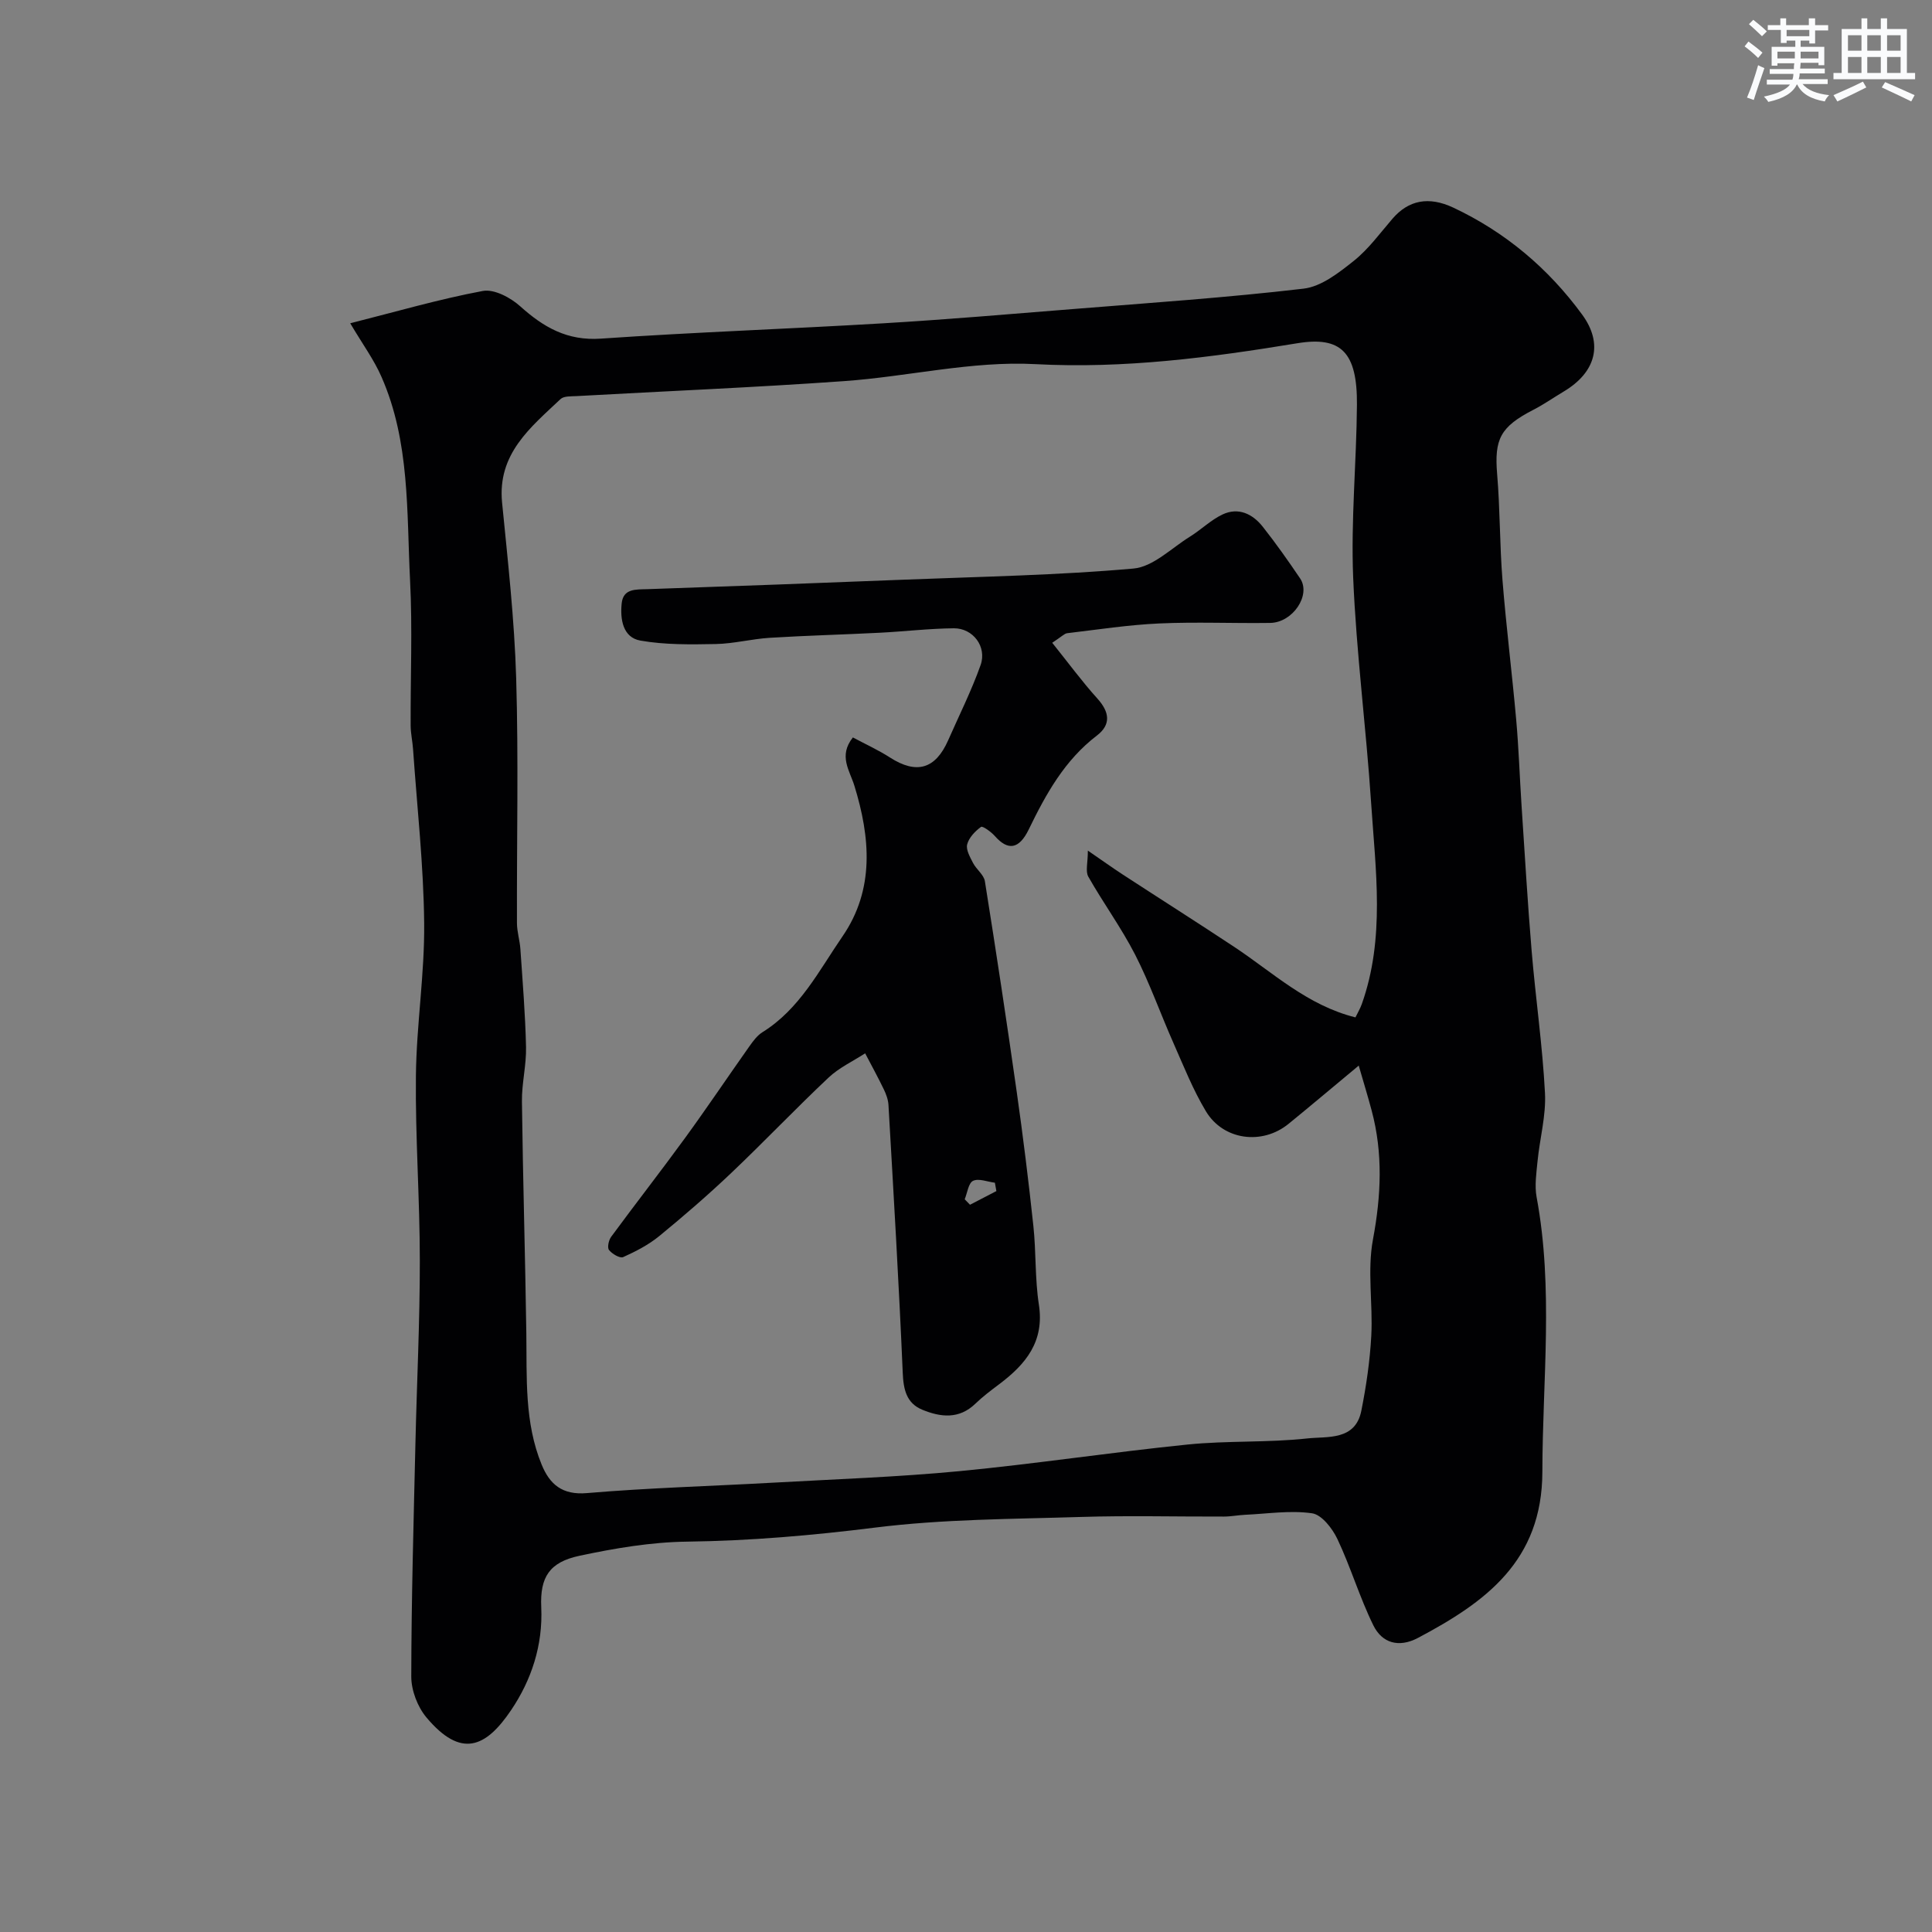
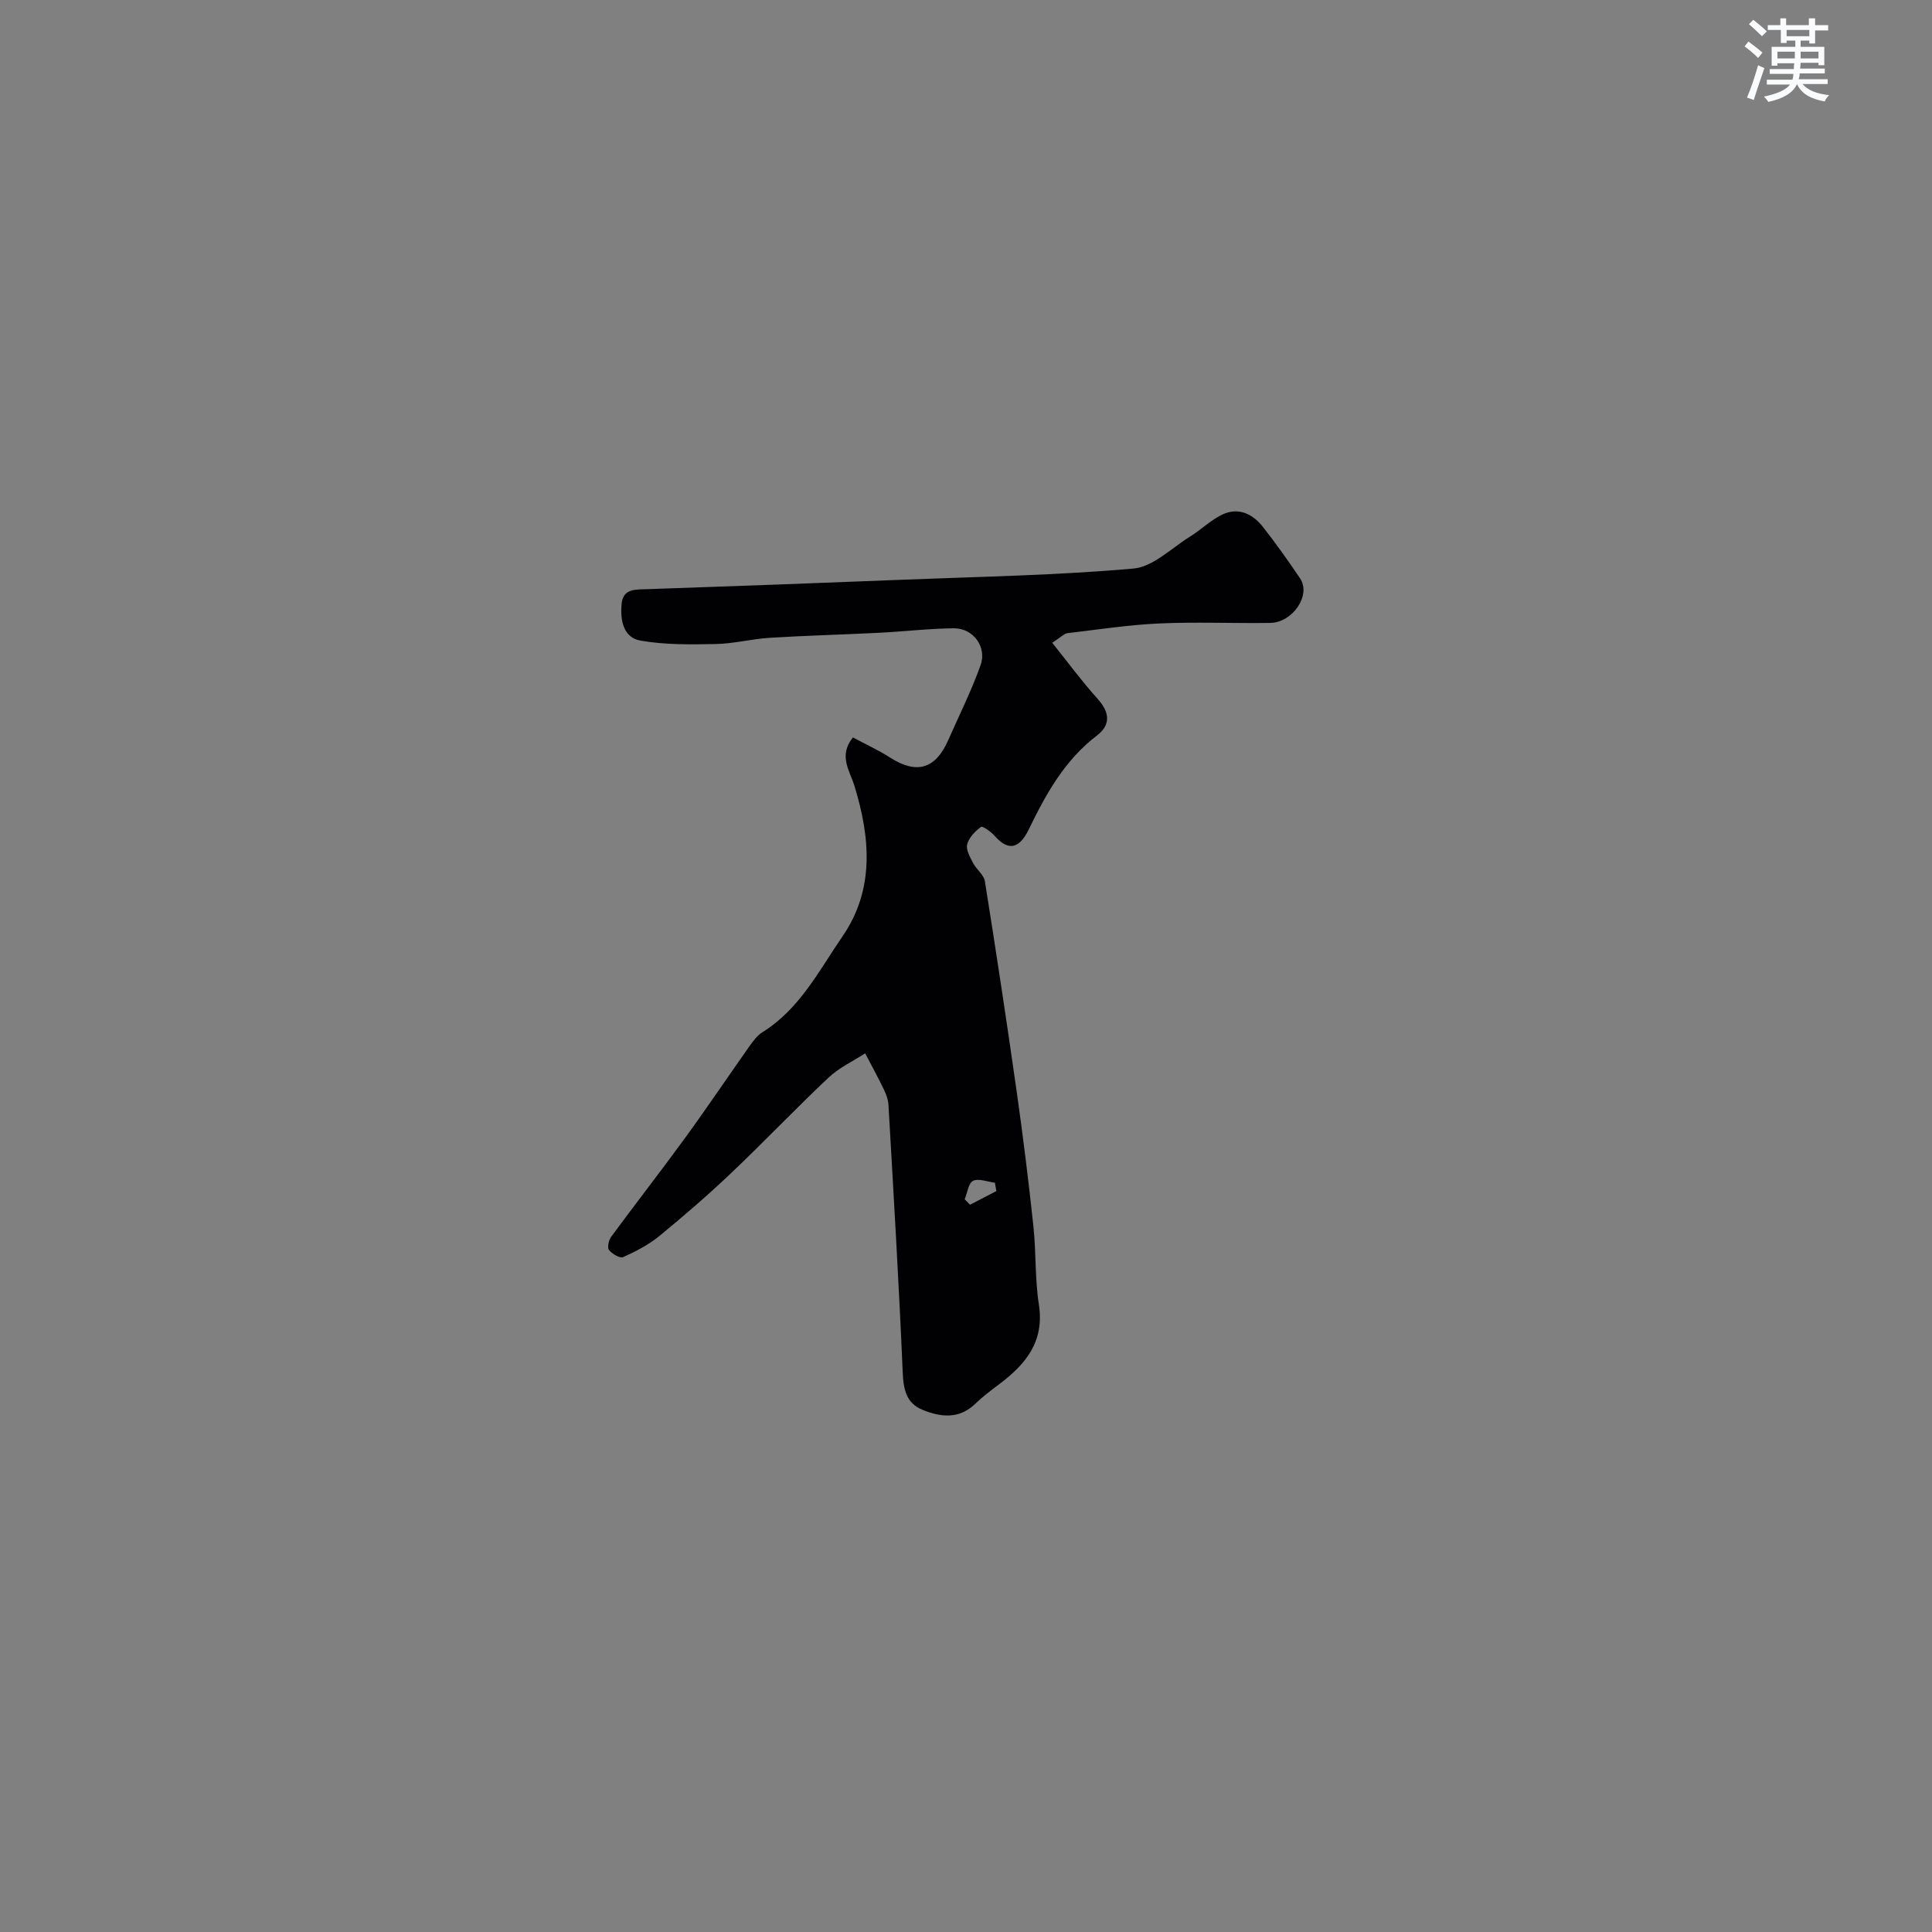
<svg xmlns="http://www.w3.org/2000/svg" enable-background="new 0 0 400 400" viewBox="0 0 400 400">
  <rect x="0" y="0" width="400" height="400" fill="#808080" stroke="none" />
-   <path d="m72.51 66.93c9.47-2.39 18.37-4.99 27.45-6.69 2.34-.44 5.74 1.37 7.74 3.17 4.85 4.36 9.74 7.18 16.71 6.7 19.45-1.34 38.94-2.01 58.4-3.17 13.15-.78 26.28-1.91 39.41-2.96 15.91-1.28 31.84-2.36 47.68-4.22 3.67-.43 7.31-3.3 10.4-5.76 3.05-2.44 5.43-5.74 8.01-8.73 3.32-3.84 7.48-4.68 12.59-2.28 10.78 5.08 19.64 12.55 26.66 22.13 4.42 6.03 2.89 11.93-3.79 15.93-2.11 1.26-4.13 2.68-6.31 3.8-6.84 3.52-8.1 6.06-7.49 13.34.61 7.27.52 14.6 1.1 21.88.77 9.65 1.98 19.27 2.84 28.91.53 5.92.72 11.87 1.11 17.8.67 10.04 1.25 20.08 2.09 30.1.82 9.81 2.25 19.59 2.76 29.41.25 4.67-1.08 9.42-1.54 14.14-.24 2.47-.63 5.05-.19 7.43 3.52 18.91 1.22 37.88 1.19 56.85-.03 18.49-11.76 26.99-25.75 34.4-3.97 2.1-7.44 1.08-9.25-2.61-2.84-5.78-4.68-12.04-7.44-17.87-1.04-2.19-3.25-5.04-5.25-5.32-4.51-.65-9.22.1-13.84.31-1.48.07-2.95.37-4.42.37-9.87.03-19.75-.23-29.61.08-14.21.44-28.51.44-42.58 2.2-12.97 1.62-25.85 2.74-38.92 2.91-7.46.09-14.99 1.37-22.31 2.93-6.18 1.32-8.19 4.39-7.9 10.65.36 7.89-2.04 15.09-6.25 21.32-5.27 7.81-10.39 9.99-17.52 1.5-1.84-2.19-3.14-5.6-3.14-8.45.02-16.1.49-32.2.86-48.3.29-12.6.92-25.2.91-37.8 0-12.77-.95-25.54-.81-38.3.11-10.54 1.82-21.08 1.71-31.61-.12-12-1.47-24-2.3-35.99-.11-1.64-.49-3.26-.5-4.9-.05-10.03.39-20.07-.12-30.07-.72-14.2 0-28.69-5.92-42.14-1.54-3.54-3.88-6.71-6.47-11.09zm208.12 143.71c.49-1.01 1-1.86 1.32-2.77 4.85-13.66 2.85-27.68 1.93-41.58-1.03-15.59-3.07-31.12-3.72-46.71-.49-11.9.69-23.85.78-35.79.08-10.84-3.26-14.21-12.31-12.73-17.98 2.96-35.84 5.31-54.3 4.33-13.11-.7-26.38 2.59-39.62 3.52-18.44 1.31-36.92 2.07-55.38 3.1-1.12.06-2.59-.03-3.27.61-6.22 5.87-13.1 11.33-12.11 21.43 1.19 12.1 2.56 24.23 2.92 36.37.5 16.9.1 33.82.16 50.73.01 1.78.59 3.55.71 5.33.46 6.77 1.02 13.53 1.17 20.31.08 3.75-.9 7.53-.85 11.28.2 15.98.68 31.96.91 47.94.13 9.21-.42 18.48 3.18 27.24 1.66 4.04 4.23 6.32 9.36 5.88 12.83-1.09 25.72-1.44 38.59-2.16 12.84-.72 25.71-1.16 38.5-2.38 15.8-1.51 31.52-3.92 47.32-5.52 8.22-.83 16.57-.36 24.77-1.26 4.13-.45 9.92.5 11.16-5.73 1.02-5.12 1.78-10.33 2.06-15.53.35-6.65-.86-13.5.35-19.95 1.69-9.06 2.1-17.82-.28-26.7-.79-2.95-1.68-5.87-2.67-9.28-5.44 4.52-9.96 8.34-14.54 12.07-5.46 4.44-13.5 3.4-17.11-2.63-2.66-4.43-4.59-9.31-6.69-14.06-2.7-6.09-4.92-12.42-7.95-18.34-2.86-5.58-6.6-10.69-9.7-16.16-.62-1.1-.09-2.86-.09-5.39 2.85 1.95 5 3.5 7.22 4.95 7.69 5.01 15.45 9.93 23.11 15 7.98 5.29 15.06 12.07 25.07 14.58z" fill="#010103" />
  <path d="m217.85 133.08c3.3 4.11 6.15 8 9.36 11.56 2.51 2.78 2.86 5.37-.1 7.64-6.68 5.1-10.55 12.09-14.11 19.43-2.03 4.19-4.34 4.43-7.02 1.39-.77-.87-2.53-2.14-2.87-1.9-1.23.89-2.51 2.23-2.87 3.63-.28 1.12.61 2.65 1.23 3.86.69 1.33 2.22 2.41 2.44 3.76 2.32 14.51 4.52 29.04 6.59 43.59 1.31 9.24 2.46 18.51 3.45 27.79.58 5.41.31 10.93 1.14 16.28 1.18 7.65-2.72 12.34-8.21 16.47-1.7 1.28-3.42 2.57-4.94 4.04-3.38 3.27-7.22 2.8-10.99 1.25-3.28-1.35-3.91-4.18-4.05-7.69-.79-18.47-1.89-36.92-2.95-55.38-.06-1.1-.47-2.24-.96-3.25-1.22-2.53-2.57-4.99-3.87-7.47-2.54 1.65-5.4 2.97-7.57 5.02-6.84 6.44-13.32 13.26-20.13 19.73-4.79 4.55-9.81 8.89-14.92 13.08-2.21 1.81-4.86 3.18-7.48 4.36-.67.3-2.29-.66-2.93-1.47-.4-.51-.07-2.03.44-2.73 5.04-6.85 10.27-13.55 15.28-20.43 4.56-6.26 8.88-12.7 13.35-19.02.76-1.07 1.61-2.23 2.69-2.91 7.72-4.79 11.71-12.76 16.58-19.84 6.69-9.73 5.76-20.49 2.46-31.2-.98-3.17-3.34-6.18-.31-9.99 2.65 1.41 5.28 2.61 7.69 4.16 5.47 3.51 9.39 2.42 12.03-3.56 2.28-5.18 4.83-10.26 6.72-15.58 1.35-3.79-1.56-7.65-5.54-7.62-5.1.05-10.2.66-15.3.92-7.6.39-15.21.58-22.8 1.05-3.74.23-7.46 1.22-11.19 1.29-5.2.1-10.5.18-15.59-.71-3.66-.64-4.22-4.44-3.89-7.69.32-3.13 2.93-2.88 5.34-2.96 17.85-.61 35.7-1.27 53.55-1.98 15.7-.62 31.44-.9 47.08-2.29 4.06-.36 7.84-4.22 11.68-6.6 2.32-1.44 4.33-3.45 6.76-4.6 3.28-1.54 6.21-.12 8.31 2.53 2.73 3.45 5.27 7.06 7.74 10.71 2.32 3.42-1.49 9.15-6.19 9.22-7.66.11-15.34-.24-22.99.11-6.37.29-12.71 1.27-19.05 2.02-.57.07-1.09.67-3.09 1.98zm-18.12 115.22c.37.38.74.75 1.1 1.13 1.82-.94 3.64-1.89 5.46-2.83-.1-.58-.21-1.16-.31-1.73-1.54-.19-3.34-.95-4.52-.39-.96.46-1.18 2.49-1.73 3.82z" fill="#010103" />
  <g fill="#fafbfc">
    <path d="m361.2 9.6.8-1c.9.7 1.9 1.4 2.9 2.3l-.9 1.1c-1-1-2-1.8-2.8-2.4zm.5 10.6c.9-2.1 1.6-4.3 2.3-6.7.4.2.8.4 1.3.6-.7 2.1-1.5 4.3-2.2 6.6zm.4-15.2.9-.9c1 .8 2 1.6 2.8 2.4l-1 1c-.9-.9-1.8-1.7-2.7-2.5zm12.5-1.2h1.2v1.4h2.7v1.1h-2.7v2.7h-1.2v-.6h-1.8v1.3h4.9v3.8h-1.2v-.5h-3.7c0 .4-.1.9-.1 1.2h5.1v1h-5.2c0 .5-.1.9-.2 1.2h6v1h-5.2c1.1 1.3 2.9 2 5.5 2.3-.4.4-.7.8-.9 1.3-2.9-.5-4.8-1.6-5.7-3.5h-.1c-.8 1.7-2.7 2.9-5.9 3.6-.2-.4-.6-.8-.9-1.1 2.8-.6 4.6-1.4 5.4-2.5h-4.8v-1h5.3c.1-.3.2-.7.2-1.2h-4.9v-1h5c0-.4 0-.8.1-1.2h-3.5v.5h-1.2v-3.9h4.9v-1.3h-1.8v.5h-1.2v-2.7h-2.7v-1h2.6v-1.4h1.2v1.4h4.7v-1.4zm-6.6 8.3h3.6c0-.4 0-.9 0-1.4h-3.6zm1.9-4.6h4.7v-1.3h-4.7zm6.6 3.2h-3.7v1.4h3.7z" />
-     <path d="m385.3 3.8h1.3v2.2h2.8v-2.2h1.3v2.2h4.1v9.1h1.7v1.3h-16.9v-1.3h1.7v-9.1h4.1v-2.2zm.4 13.1.7 1.2c-1.8.9-3.8 1.9-6 2.9-.2-.4-.5-.8-.8-1.3 2.3-1 4.3-1.9 6.1-2.8zm-3.1-6.4h2.8v-3.2h-2.8zm0 4.6h2.8v-3.3h-2.8zm4-4.6h2.8v-3.2h-2.8zm0 4.6h2.8v-3.3h-2.8zm3.7 1.9c2.1.9 4.1 1.8 6.1 2.7l-.7 1.3c-2.2-1.1-4.2-2-6.1-2.9zm3.2-9.7h-2.8v3.2h2.8zm-2.8 7.8h2.8v-3.3h-2.8z" />
  </g>
</svg>